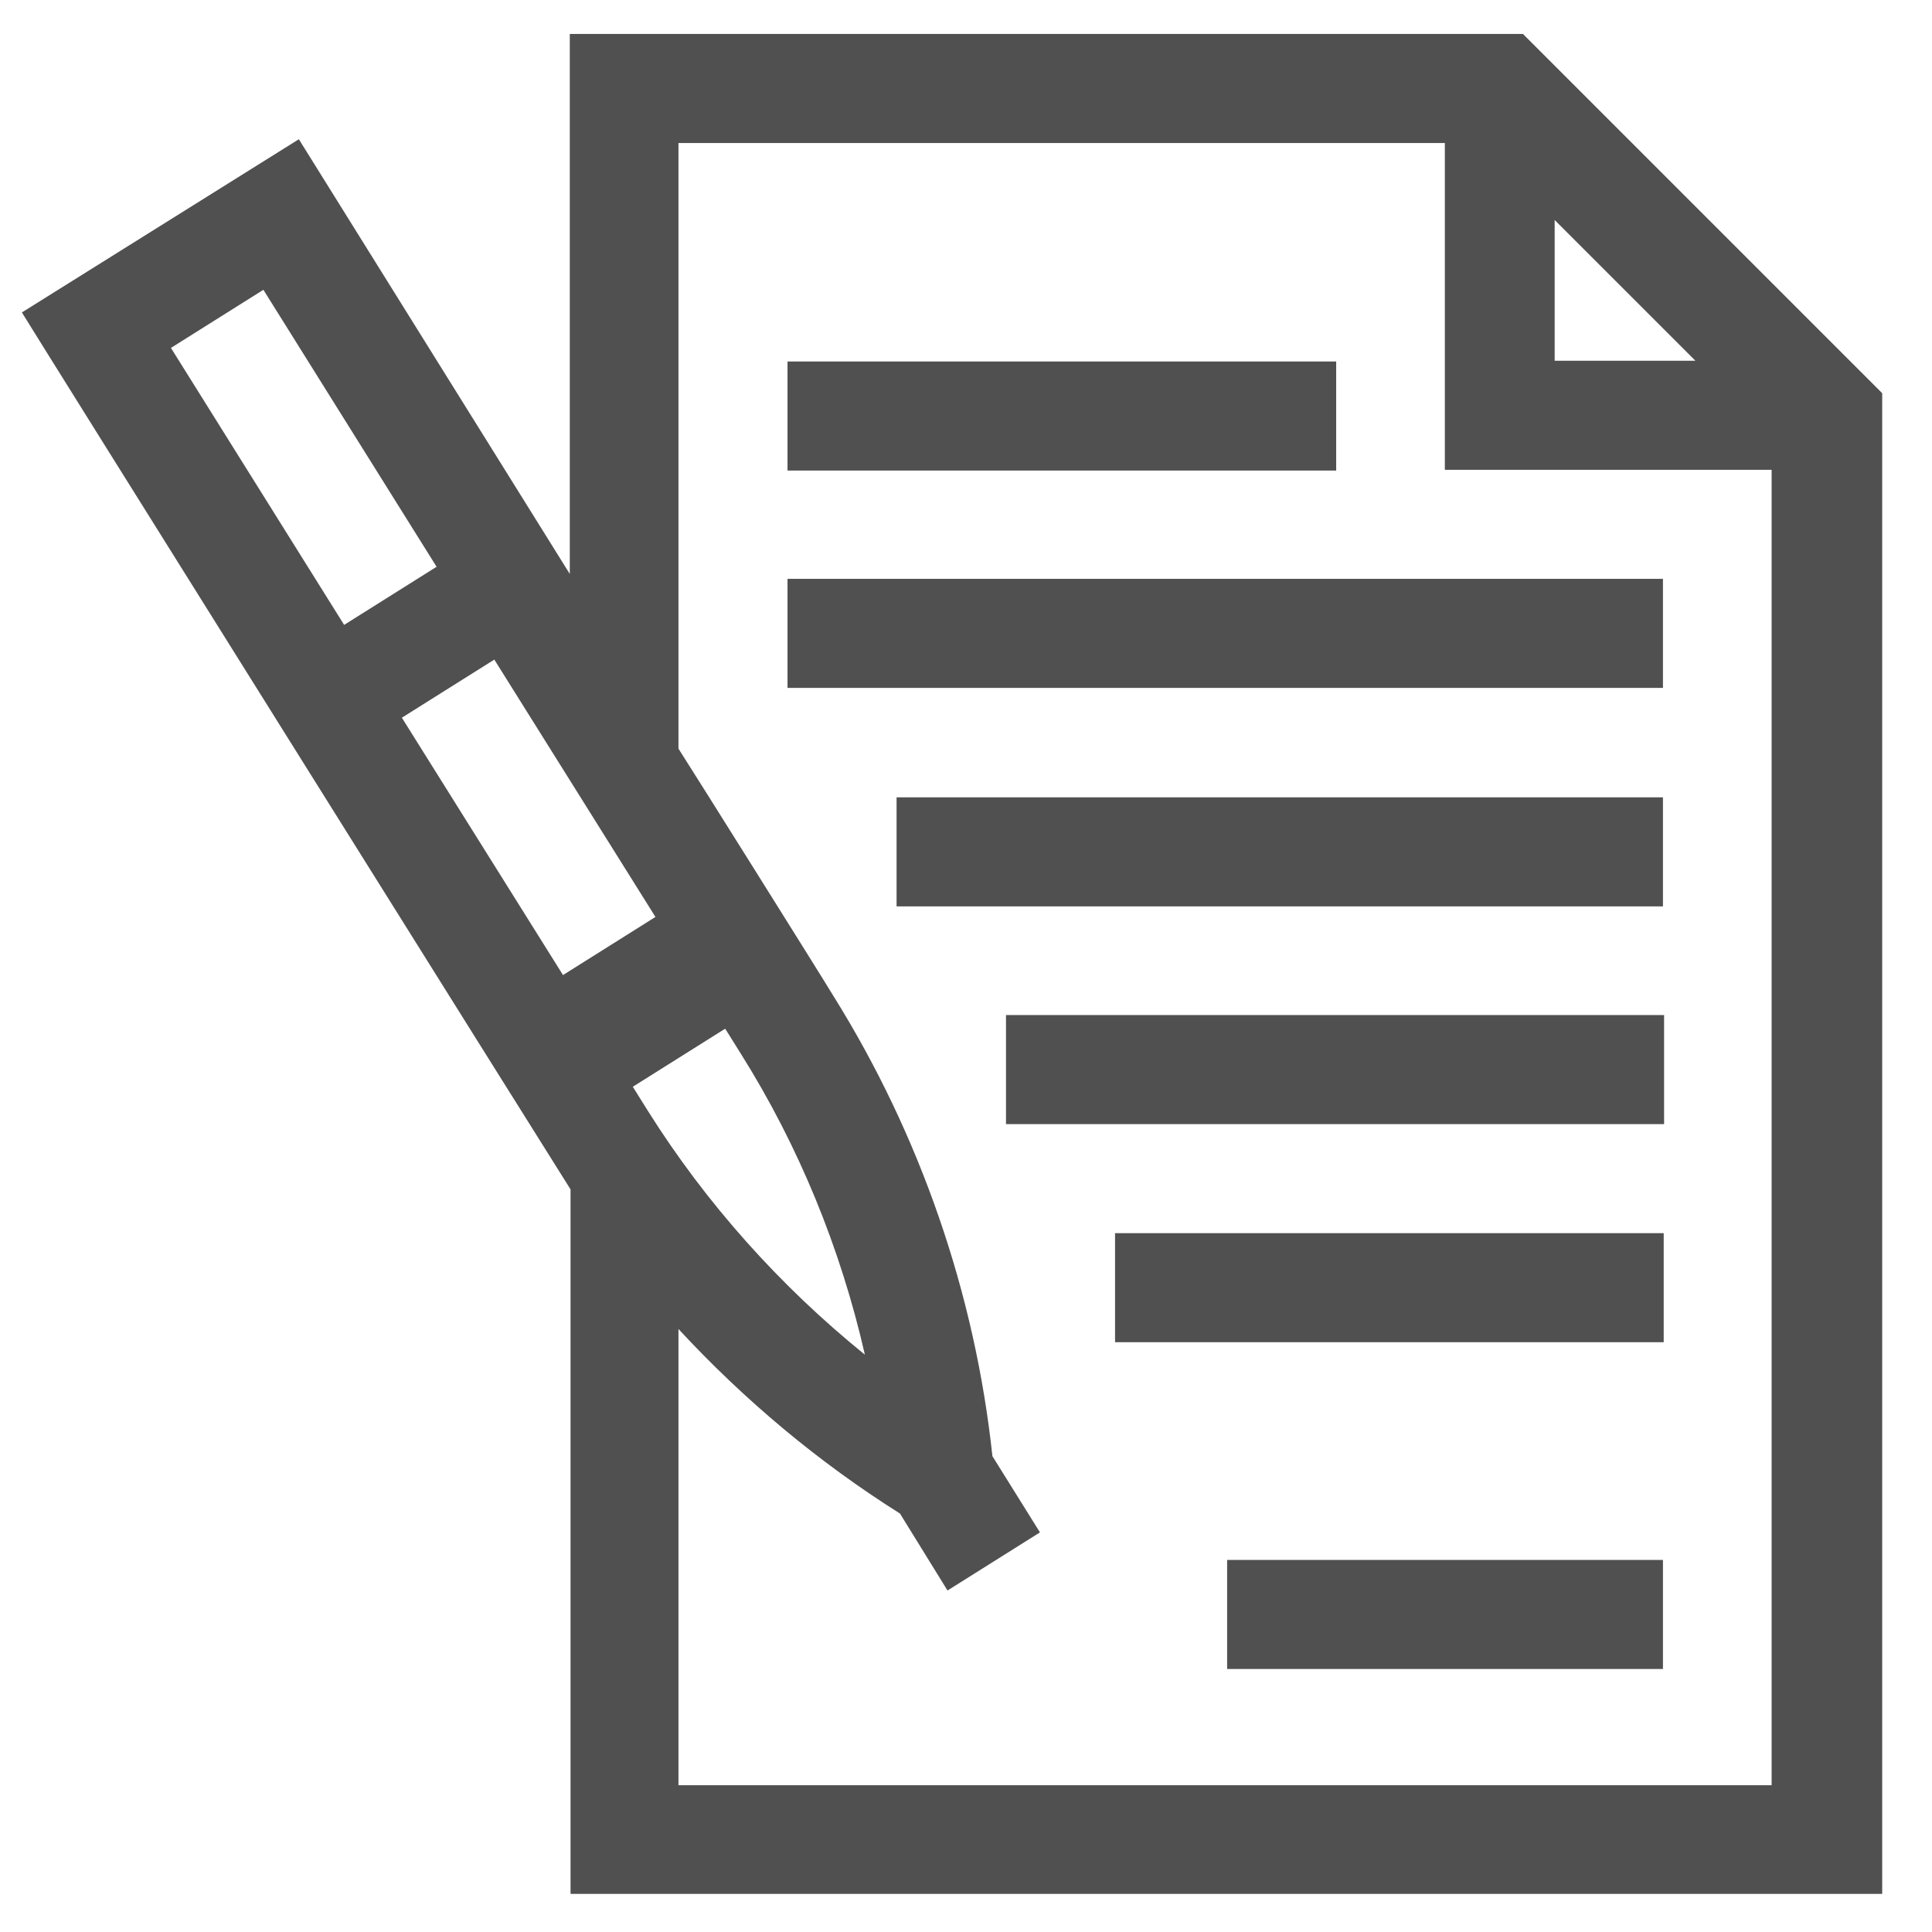
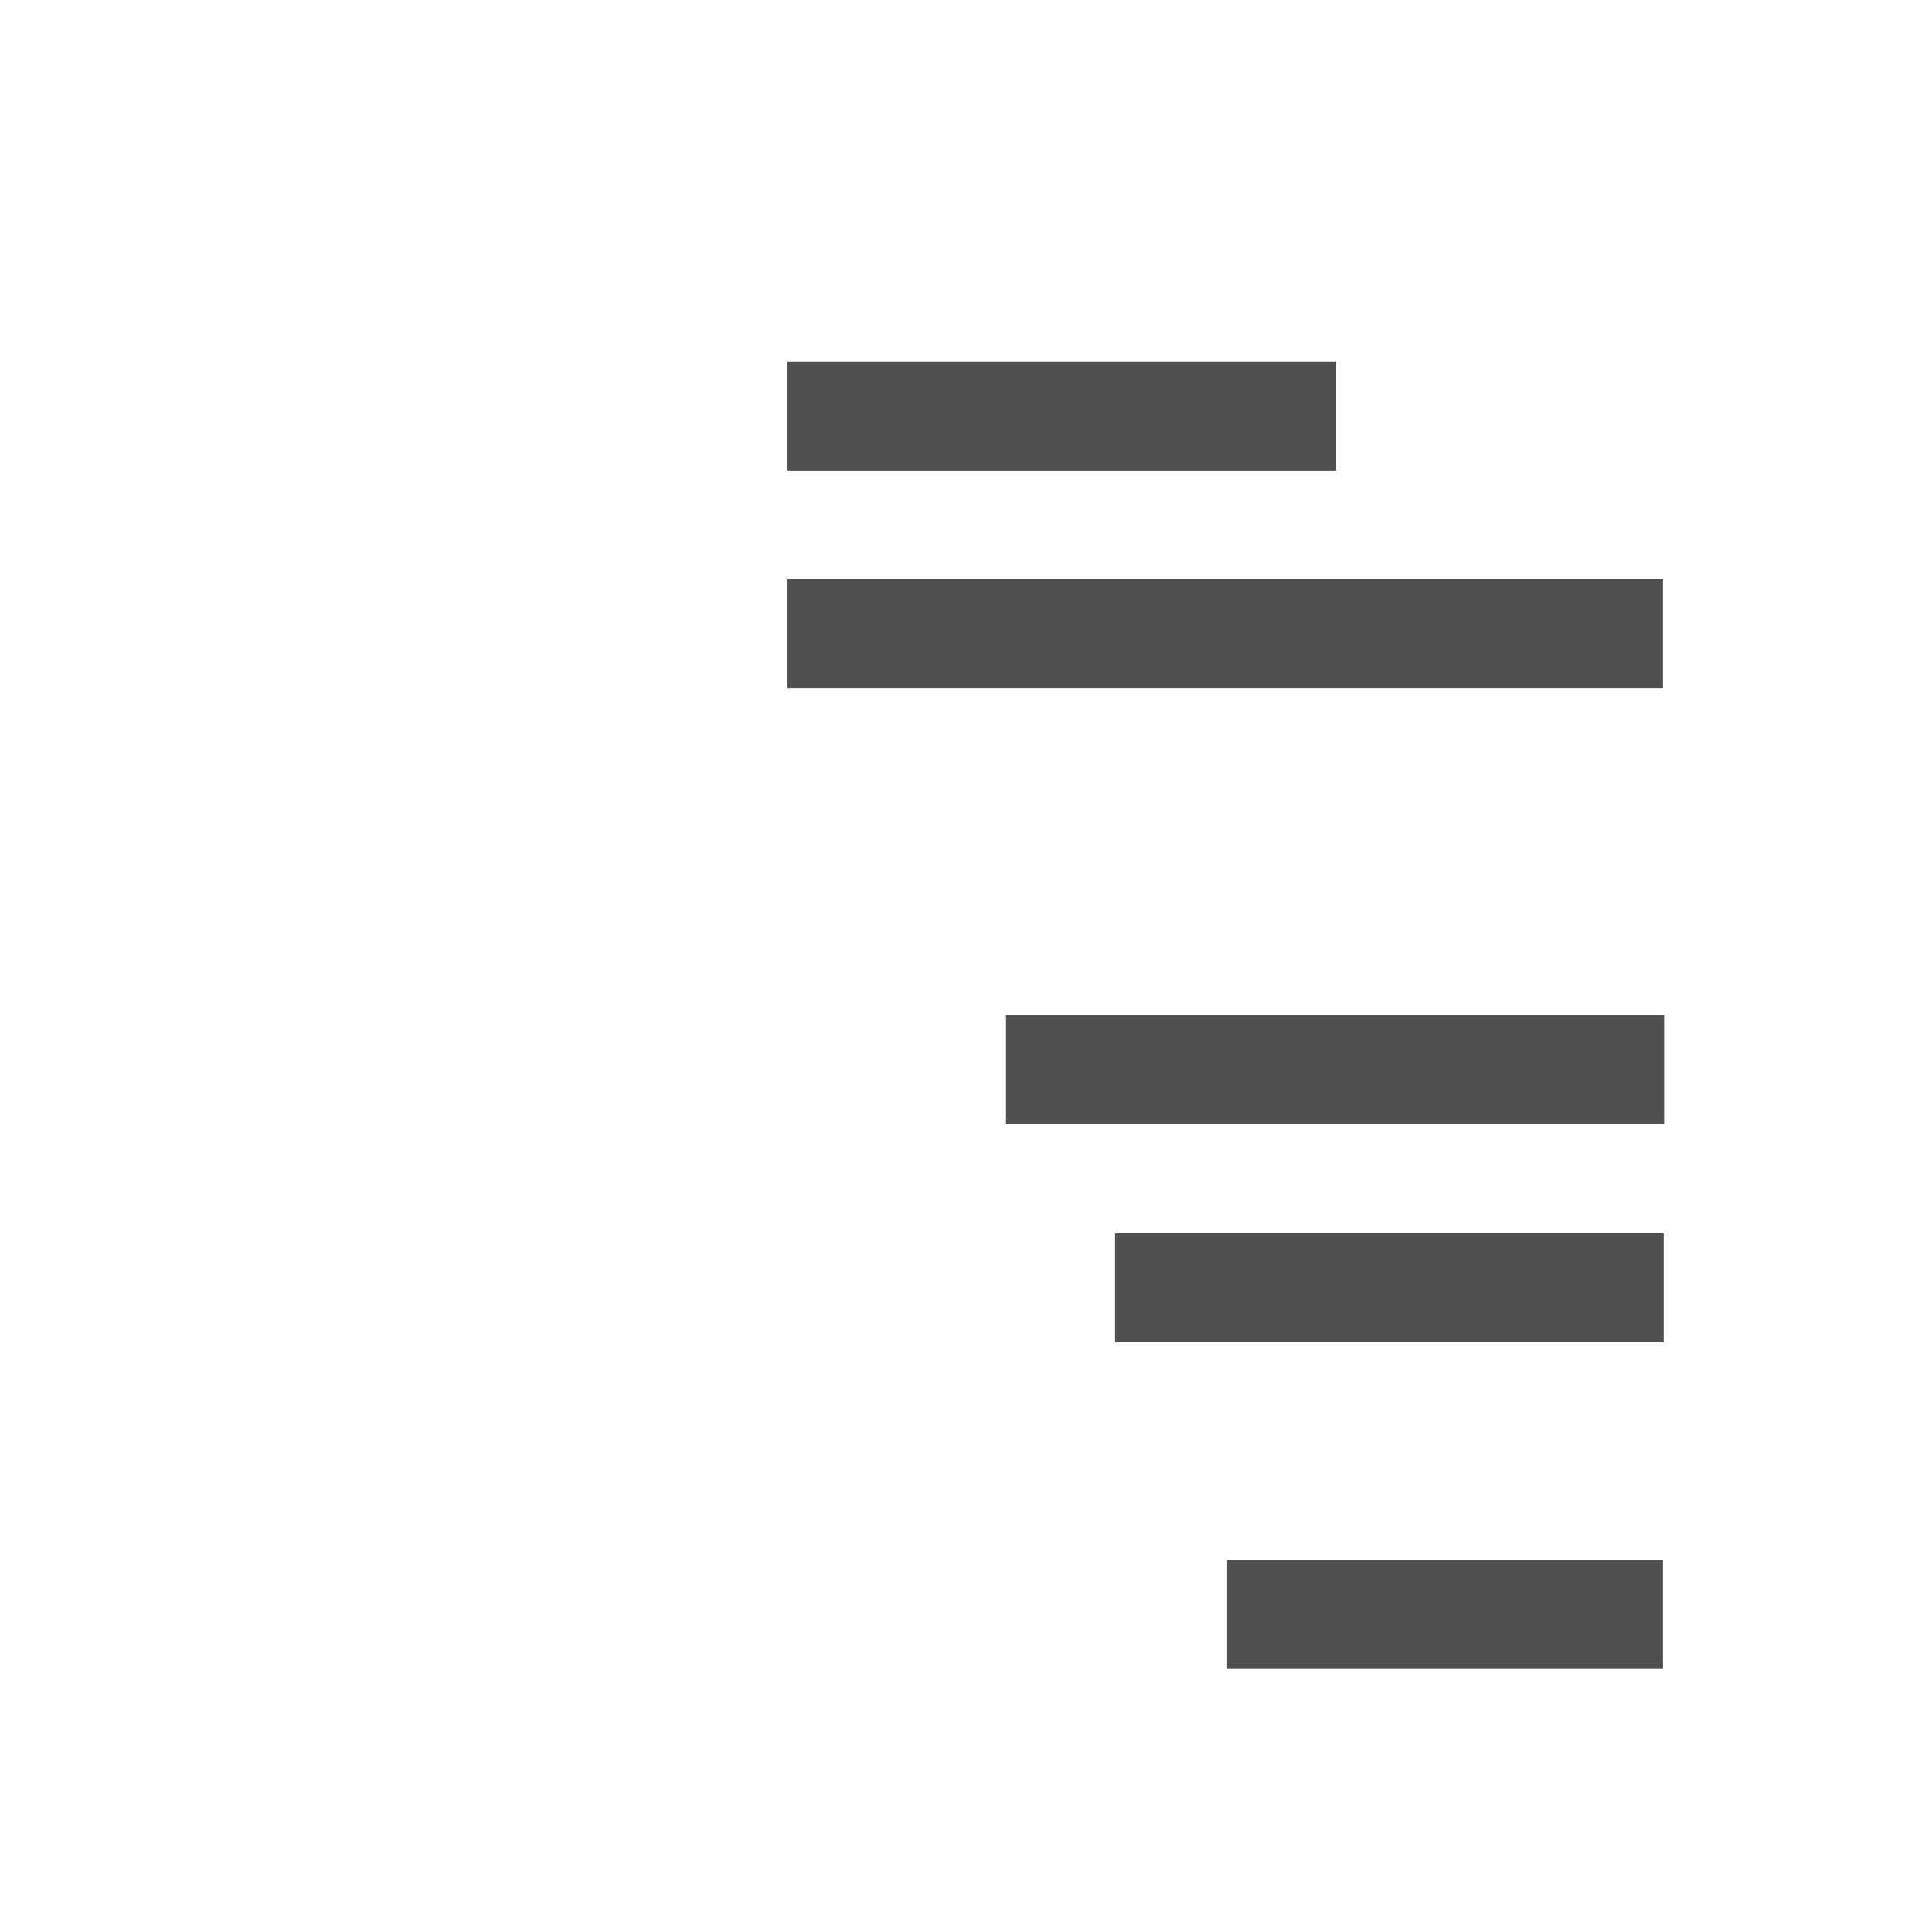
<svg xmlns="http://www.w3.org/2000/svg" id="Capa_1" version="1.1" viewBox="0 0 512 512">
  <defs>
    <style>
      .cls-1 {
        fill: #505050;
        stroke-width: 0px;
      }
    </style>
  </defs>
-   <path class="cls-1" d="M151,9v143.1L79.2,36.9,5.8,82.8c2,3.4,144.2,230.6,145.4,232.4v186.7h347.6V104.2L403.6,9h-252.6ZM412,58.3l37.3,37.3h-37.3v-37.3ZM149.2,258.4l-42.7-68.2,24.5-15.4,42.7,68.2-24.5,15.4ZM69.8,76.8l45.9,73.4-24.5,15.4-45.9-73.4,24.5-15.4ZM192.3,272.8l4,6.4c15.4,24.5,26.5,51.7,32.9,79.8-22.5-18.2-42.1-40.1-57.5-64.6l-4-6.4,24.5-15.4v.2h0ZM179.8,473.1v-120.9c17.4,18.8,37.1,35.3,58.7,48.9l12.6,20.4,24.5-15.4-12.6-20.2c-4.6-43.1-19.2-85.2-42.1-121.9-4-6.6-37.3-59.7-41.1-65.6V37.9h203.1v86.6h86.6v348.6H179.6h.2Z" />
  <path class="cls-1" d="M208.7,95.8h145.4v28.9h-145.4v-28.9h0Z" />
  <path class="cls-1" d="M208.7,153.4h232v28.9h-232v-28.9h0Z" />
-   <path class="cls-1" d="M237.6,211.3h203.1v28.9h-203.1v-28.9h0Z" />
+   <path class="cls-1" d="M237.6,211.3h203.1h-203.1v-28.9h0Z" />
  <path class="cls-1" d="M266.6,269h174.4v28.9h-174.4v-28.9Z" />
  <path class="cls-1" d="M295.5,326.8h145.4v28.9h-145.4v-28.9Z" />
  <path class="cls-1" d="M325.2,413.4h115.5v28.9h-115.5v-28.9Z" />
</svg>